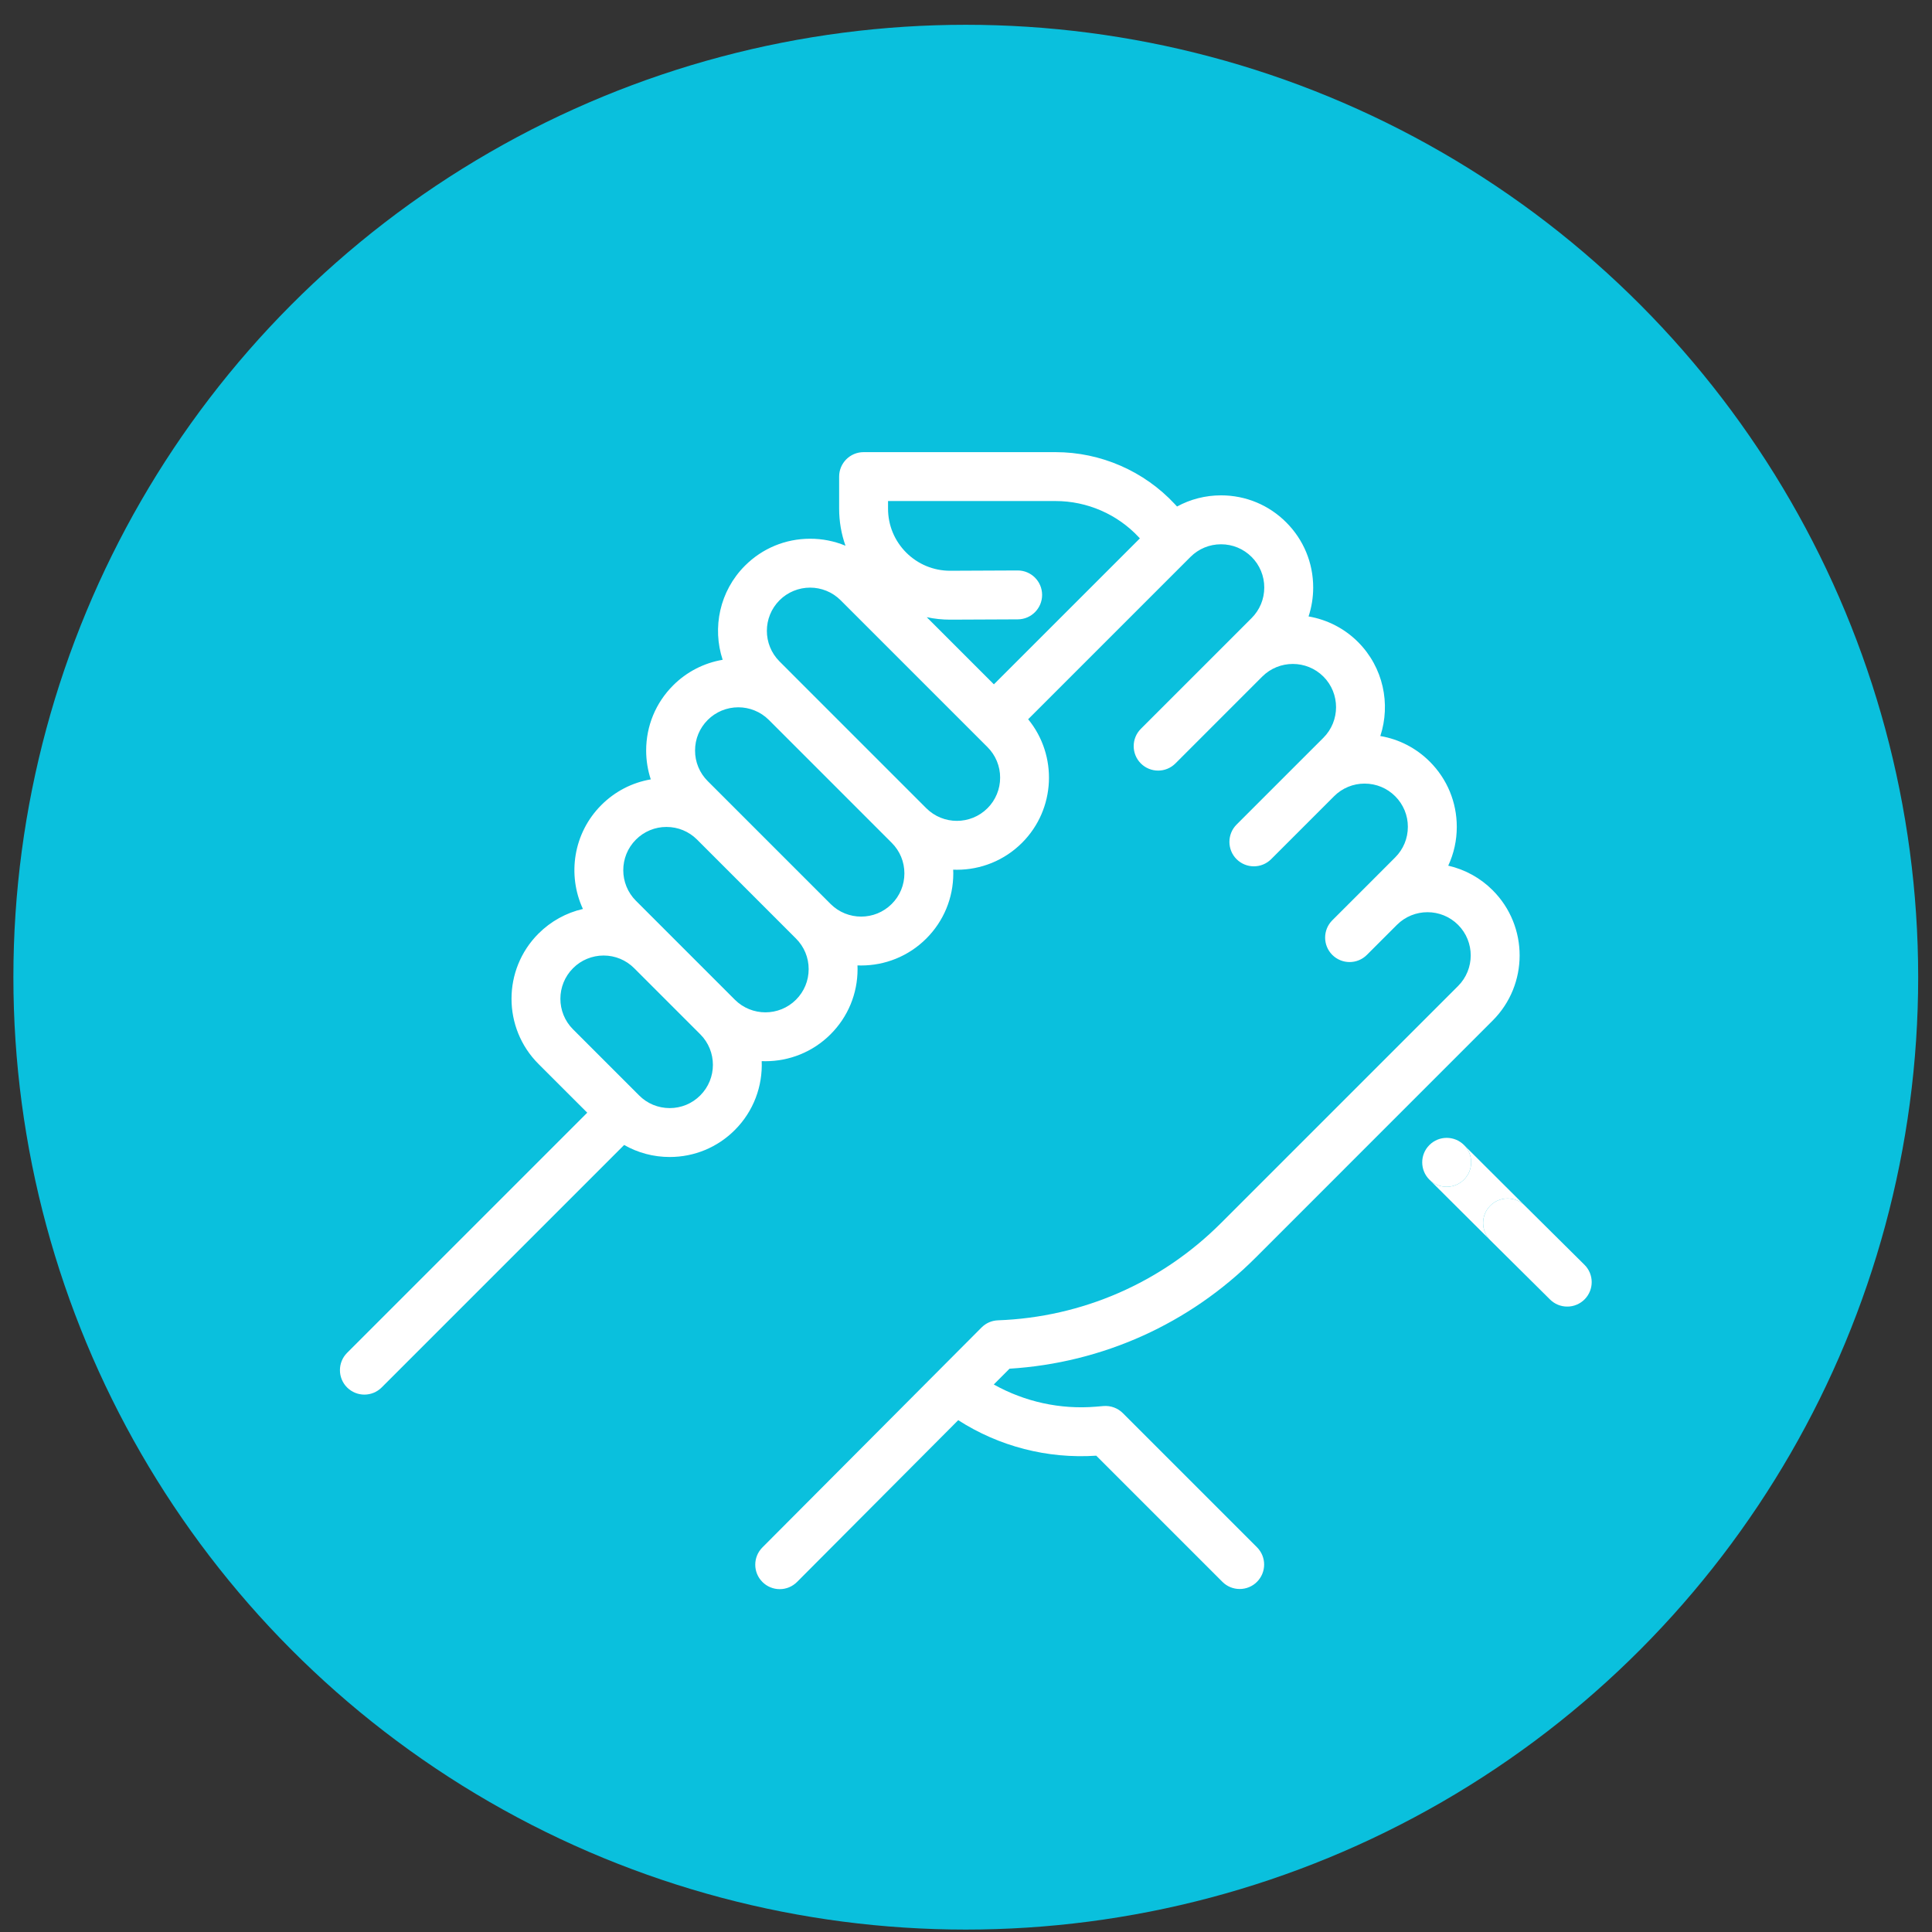
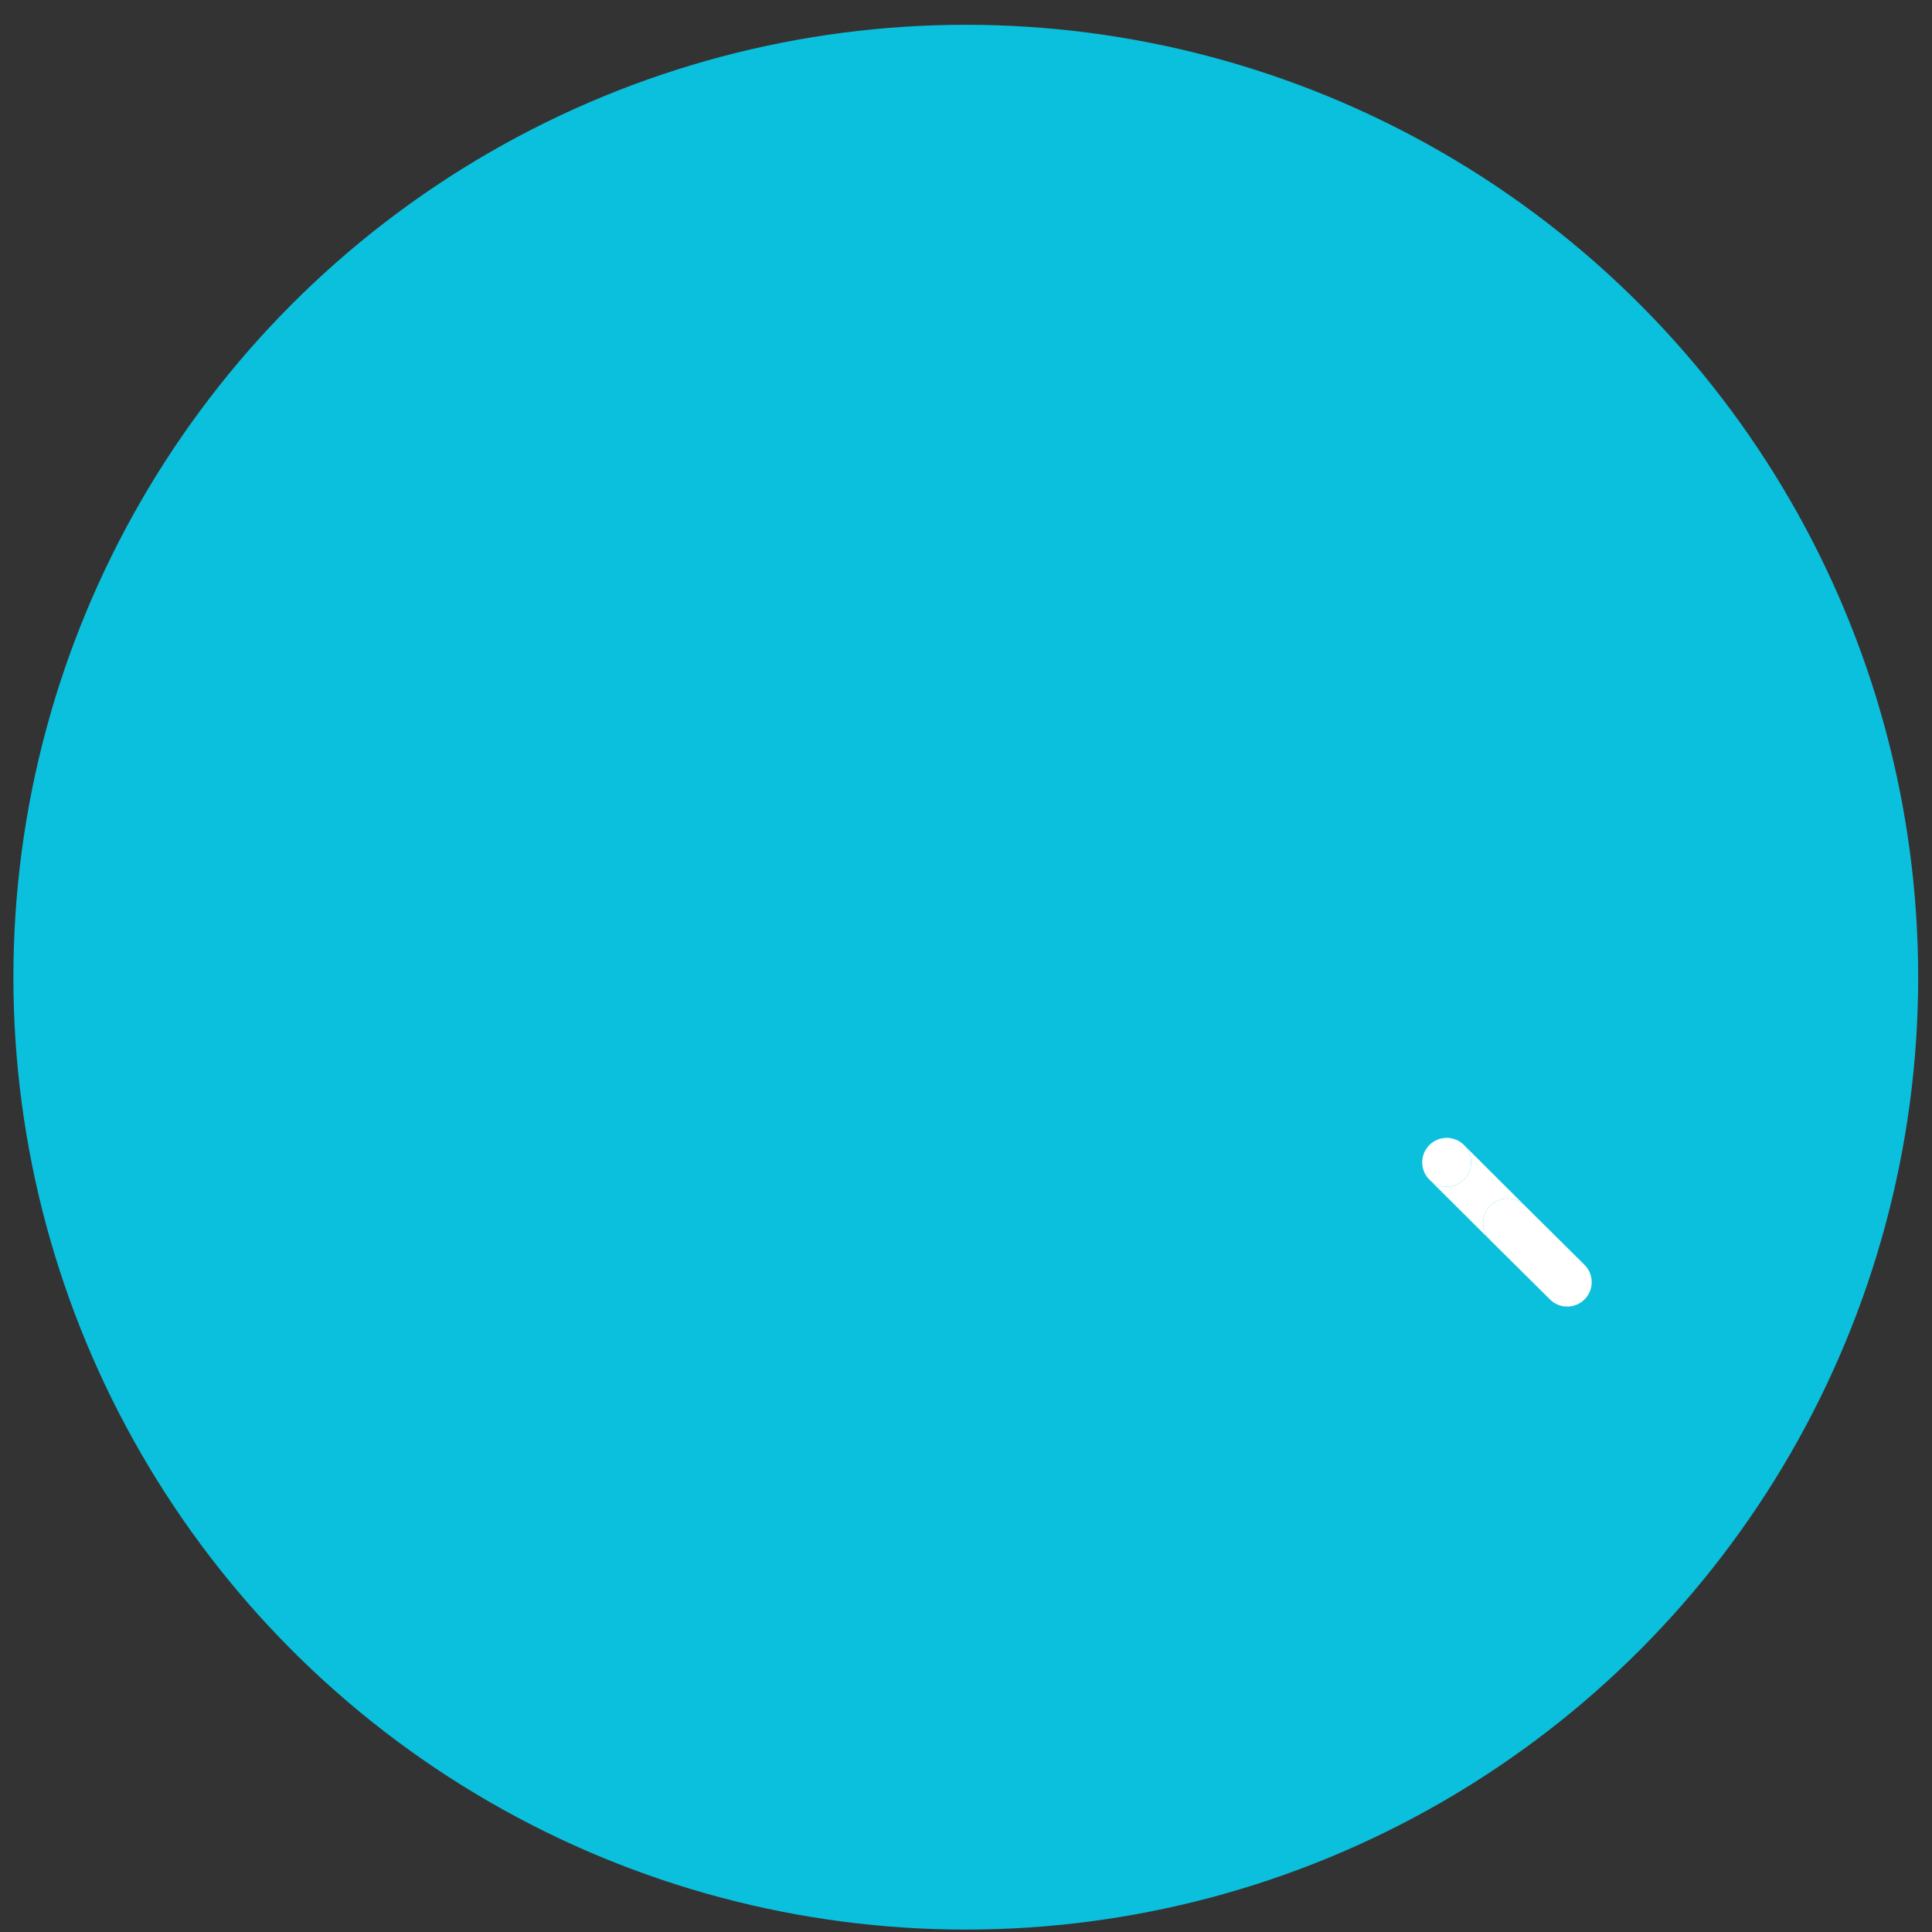
<svg xmlns="http://www.w3.org/2000/svg" width="71" height="71" viewBox="0 0 71 71" fill="none">
  <rect x="0" y="0" width="71" height="71" fill="#333333" stroke="none" />
  <circle cx="35.492" cy="35.911" r="35" fill="#0AC0DD" />
  <g clip-path="url(#clip0_5512_13231)">
    <path d="M58.228 46.48L56.035 44.305C55.683 43.955 55.114 43.958 54.764 44.31C54.416 44.661 54.417 45.229 54.767 45.578L54.77 45.581L56.963 47.756C57.131 47.923 57.358 48.017 57.595 48.016C57.714 48.017 57.831 47.993 57.941 47.947C58.05 47.902 58.15 47.835 58.233 47.751C58.583 47.398 58.581 46.829 58.228 46.48ZM53.801 42.079C53.45 41.728 52.881 41.728 52.53 42.079L52.528 42.081C52.178 42.432 52.178 43 52.529 43.351C52.531 43.352 52.532 43.354 52.534 43.355C52.616 43.437 52.714 43.501 52.82 43.546C52.929 43.591 53.046 43.614 53.164 43.614C53.395 43.614 53.625 43.526 53.801 43.35C54.152 42.999 54.152 42.43 53.801 42.079Z" fill="white" />
    <path d="M54.764 44.31C55.114 43.958 55.683 43.955 56.035 44.305L53.801 42.079C54.152 42.43 54.152 42.999 53.801 43.35C53.625 43.526 53.395 43.614 53.164 43.614C53.046 43.614 52.929 43.591 52.82 43.546C52.714 43.501 52.616 43.437 52.534 43.355L54.767 45.578C54.417 45.229 54.416 44.661 54.764 44.31Z" fill="white" />
-     <path d="M46.138 46.223L54.855 37.505C56.176 36.185 56.176 34.037 54.855 32.716C54.407 32.267 53.841 31.954 53.222 31.813C53.43 31.366 53.537 30.879 53.536 30.386C53.536 29.481 53.184 28.631 52.545 27.991C52.043 27.489 51.411 27.165 50.726 27.049C51.112 25.873 50.839 24.527 49.906 23.593C49.412 23.099 48.777 22.771 48.089 22.654C48.202 22.311 48.259 21.952 48.259 21.59C48.259 20.686 47.907 19.835 47.267 19.196C46.628 18.556 45.777 18.204 44.873 18.204C44.298 18.204 43.746 18.347 43.256 18.614L43.169 18.521C42.042 17.31 40.447 16.616 38.793 16.616H31.737C31.241 16.616 30.838 17.018 30.838 17.514V18.693C30.838 19.164 30.918 19.623 31.071 20.055C30.659 19.884 30.217 19.797 29.771 19.798C28.866 19.798 28.016 20.15 27.377 20.789C26.443 21.723 26.17 23.07 26.557 24.247C25.868 24.364 25.232 24.692 24.738 25.187C24.098 25.826 23.746 26.677 23.746 27.581C23.746 27.948 23.805 28.305 23.916 28.642C23.231 28.759 22.601 29.083 22.099 29.585C21.068 30.616 20.842 32.152 21.422 33.404C20.808 33.545 20.245 33.854 19.788 34.31C18.468 35.63 18.468 37.778 19.788 39.099L21.581 40.891L12.755 49.717C12.405 50.068 12.405 50.637 12.755 50.988C12.931 51.163 13.161 51.251 13.391 51.251C13.621 51.251 13.851 51.163 14.026 50.988L22.937 42.077C23.442 42.365 24.014 42.519 24.611 42.519C25.515 42.519 26.366 42.167 27.005 41.527C27.7 40.832 28.029 39.908 27.992 38.996C28.038 38.998 28.083 38.999 28.129 38.999C28.996 38.999 29.863 38.669 30.523 38.009C31.163 37.369 31.515 36.519 31.515 35.614C31.515 35.569 31.513 35.523 31.512 35.478C31.556 35.48 31.602 35.481 31.647 35.481C32.514 35.481 33.381 35.151 34.041 34.491C34.681 33.851 35.033 33.001 35.033 32.096C35.033 32.051 35.031 32.005 35.029 31.96C35.075 31.962 35.12 31.963 35.165 31.963C36.032 31.963 36.899 31.633 37.559 30.973C38.8 29.732 38.874 27.761 37.784 26.432L43.749 20.467C44.049 20.167 44.448 20.002 44.872 20.002C45.297 20.002 45.696 20.167 45.996 20.467C46.144 20.614 46.261 20.789 46.341 20.982C46.421 21.175 46.462 21.382 46.461 21.591C46.461 22.015 46.296 22.414 45.996 22.714L45.117 23.594L41.925 26.785C41.575 27.136 41.575 27.705 41.925 28.056C42.101 28.231 42.331 28.319 42.561 28.319C42.791 28.319 43.021 28.231 43.196 28.056L46.387 24.864C47.007 24.245 48.015 24.245 48.635 24.864C49.254 25.484 49.254 26.492 48.635 27.112L47.755 27.991L45.443 30.303C45.093 30.654 45.093 31.223 45.443 31.574C45.619 31.749 45.849 31.837 46.079 31.837C46.309 31.837 46.539 31.749 46.714 31.574L49.026 29.262C49.173 29.114 49.348 28.997 49.541 28.917C49.734 28.837 49.941 28.796 50.149 28.797C50.574 28.797 50.973 28.962 51.273 29.262C51.421 29.41 51.538 29.585 51.618 29.777C51.698 29.97 51.739 30.177 51.738 30.386C51.738 30.81 51.573 31.209 51.273 31.509L50.066 32.717L48.961 33.821C48.61 34.172 48.61 34.741 48.961 35.092C49.137 35.267 49.367 35.355 49.597 35.355C49.827 35.355 50.057 35.267 50.232 35.092L51.337 33.987C51.957 33.368 52.964 33.368 53.584 33.988C54.203 34.607 54.203 35.615 53.584 36.235L44.866 44.952C42.677 47.141 39.768 48.408 36.675 48.521C36.447 48.529 36.231 48.623 36.071 48.785L28.018 56.867C27.667 57.219 27.668 57.788 28.02 58.138C28.103 58.221 28.202 58.288 28.311 58.332C28.42 58.377 28.536 58.401 28.654 58.4C28.772 58.401 28.89 58.377 28.999 58.332C29.108 58.286 29.207 58.22 29.291 58.136L35.214 52.191C36.718 53.156 38.488 53.615 40.287 53.496L44.923 58.132C45.006 58.215 45.105 58.282 45.214 58.327C45.323 58.372 45.44 58.395 45.558 58.395C45.676 58.395 45.793 58.372 45.902 58.327C46.011 58.282 46.11 58.216 46.193 58.132C46.544 57.781 46.544 57.212 46.193 56.861L41.264 51.932C41.172 51.84 41.061 51.769 40.939 51.724C40.816 51.679 40.686 51.661 40.556 51.671L40.271 51.695C38.967 51.803 37.662 51.518 36.521 50.879L37.099 50.299C40.514 50.088 43.712 48.649 46.138 46.223ZM25.734 40.256C25.587 40.404 25.412 40.522 25.219 40.602C25.026 40.681 24.82 40.722 24.611 40.722C24.402 40.722 24.195 40.681 24.002 40.602C23.809 40.522 23.634 40.404 23.487 40.256L21.059 37.828C20.439 37.209 20.439 36.2 21.059 35.581C21.206 35.433 21.381 35.315 21.574 35.236C21.767 35.156 21.974 35.115 22.183 35.115C22.607 35.115 23.006 35.281 23.306 35.581L25.734 38.009C26.354 38.628 26.354 39.637 25.734 40.256ZM29.253 36.738C28.633 37.358 27.625 37.358 27.005 36.738L24.577 34.31L23.37 33.103C22.75 32.483 22.75 31.475 23.37 30.855C23.517 30.707 23.692 30.59 23.885 30.51C24.078 30.43 24.285 30.389 24.493 30.39C24.918 30.39 25.317 30.555 25.617 30.855L29.252 34.491C29.552 34.791 29.718 35.19 29.718 35.614C29.718 36.039 29.553 36.438 29.253 36.738ZM32.77 33.22C32.151 33.839 31.143 33.84 30.523 33.22L26.008 28.705C25.86 28.558 25.743 28.383 25.663 28.19C25.583 27.997 25.542 27.79 25.543 27.581C25.543 27.157 25.708 26.758 26.008 26.458C26.156 26.31 26.331 26.193 26.524 26.113C26.717 26.034 26.923 25.993 27.132 25.993C27.538 25.993 27.945 26.148 28.255 26.457L30.313 28.515L32.77 30.973H32.77C32.918 31.12 33.036 31.295 33.116 31.488C33.196 31.681 33.236 31.887 33.236 32.096C33.236 32.305 33.196 32.512 33.116 32.705C33.036 32.898 32.919 33.073 32.77 33.22ZM36.289 29.702C35.669 30.321 34.661 30.321 34.041 29.702L29.526 25.187L29.525 25.186L28.647 24.307C28.027 23.688 28.027 22.68 28.647 22.06C28.794 21.912 28.97 21.795 29.162 21.716C29.355 21.636 29.562 21.595 29.77 21.595C30.177 21.595 30.584 21.75 30.894 22.06L36.288 27.454C36.437 27.602 36.554 27.777 36.634 27.97C36.714 28.162 36.755 28.369 36.754 28.578C36.755 28.787 36.714 28.994 36.634 29.186C36.554 29.38 36.437 29.555 36.289 29.702ZM36.525 25.149L34.057 22.681C34.34 22.742 34.628 22.772 34.917 22.772H34.937L37.403 22.761C37.899 22.759 38.3 22.354 38.297 21.858C38.295 21.363 37.893 20.964 37.399 20.964H37.395L34.929 20.975H34.917C34.31 20.975 33.738 20.739 33.307 20.311C32.874 19.879 32.635 19.305 32.635 18.693V18.413H38.793C39.95 18.413 41.065 18.898 41.853 19.745L41.89 19.785L36.525 25.149Z" fill="white" />
  </g>
  <defs>
    <clipPath id="clip0_5512_13231">
      <rect width="46" height="46" fill="white" transform="translate(12.492 14.508)" />
    </clipPath>
  </defs>
</svg>